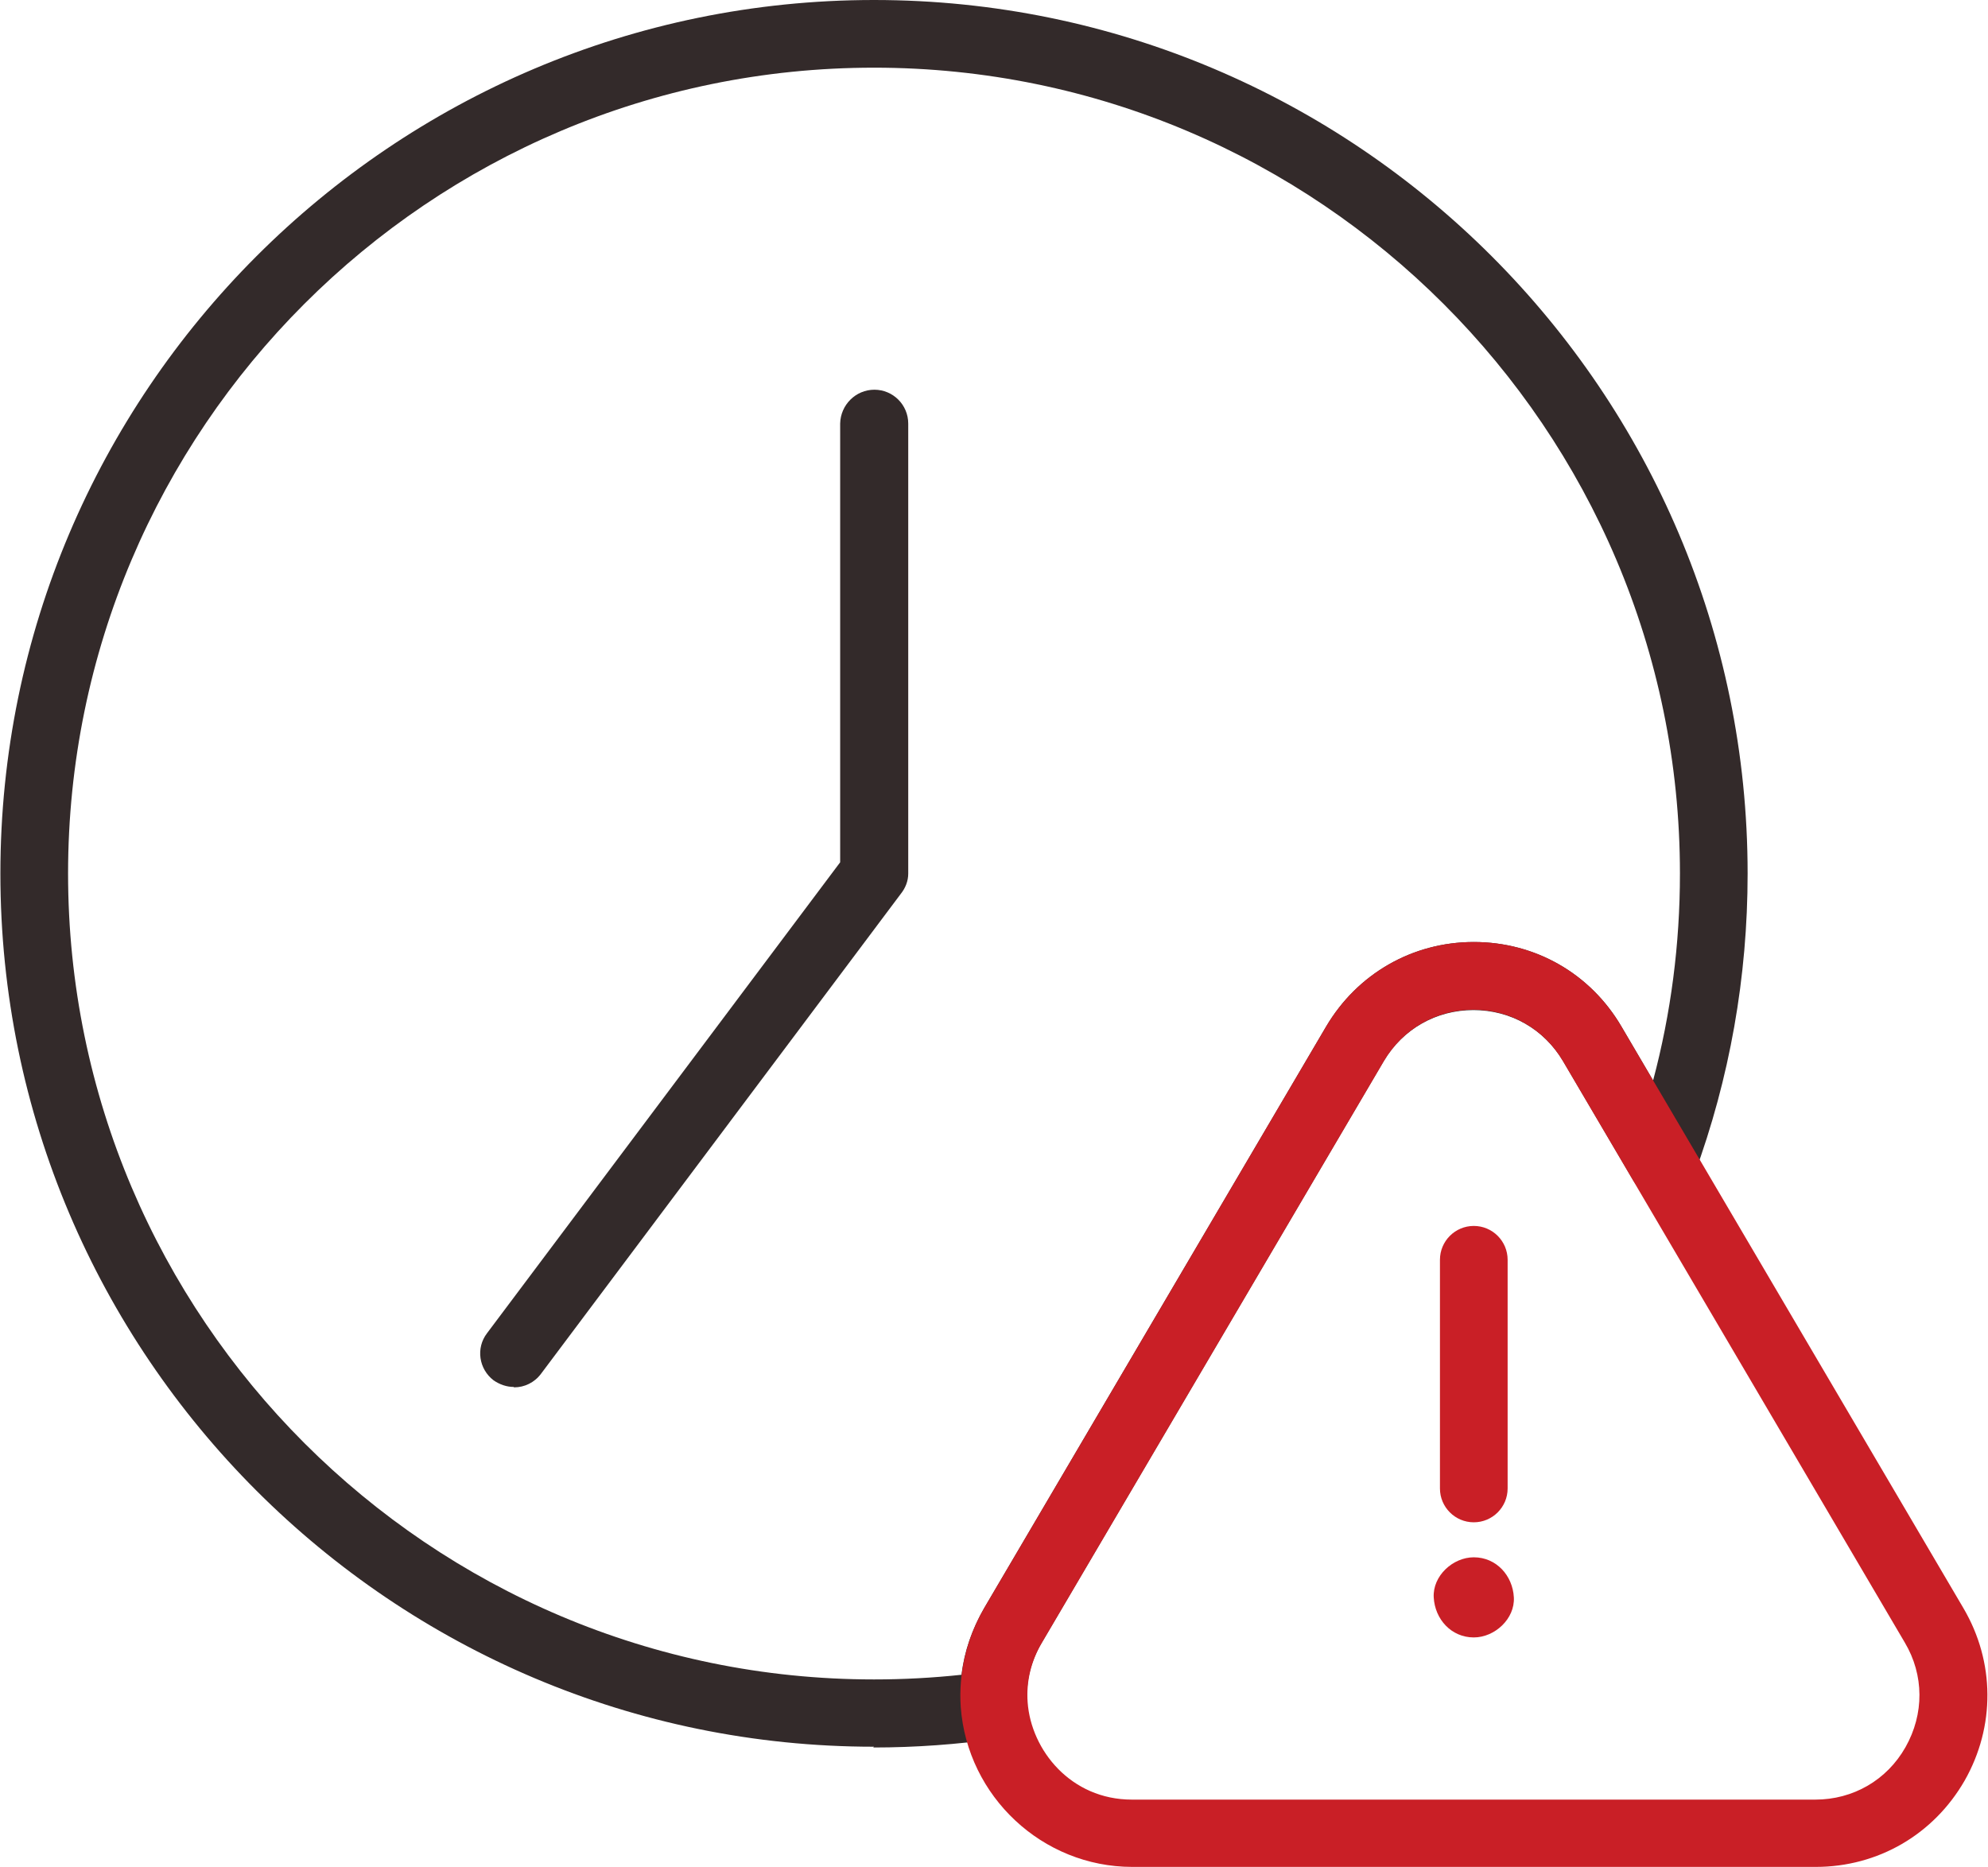
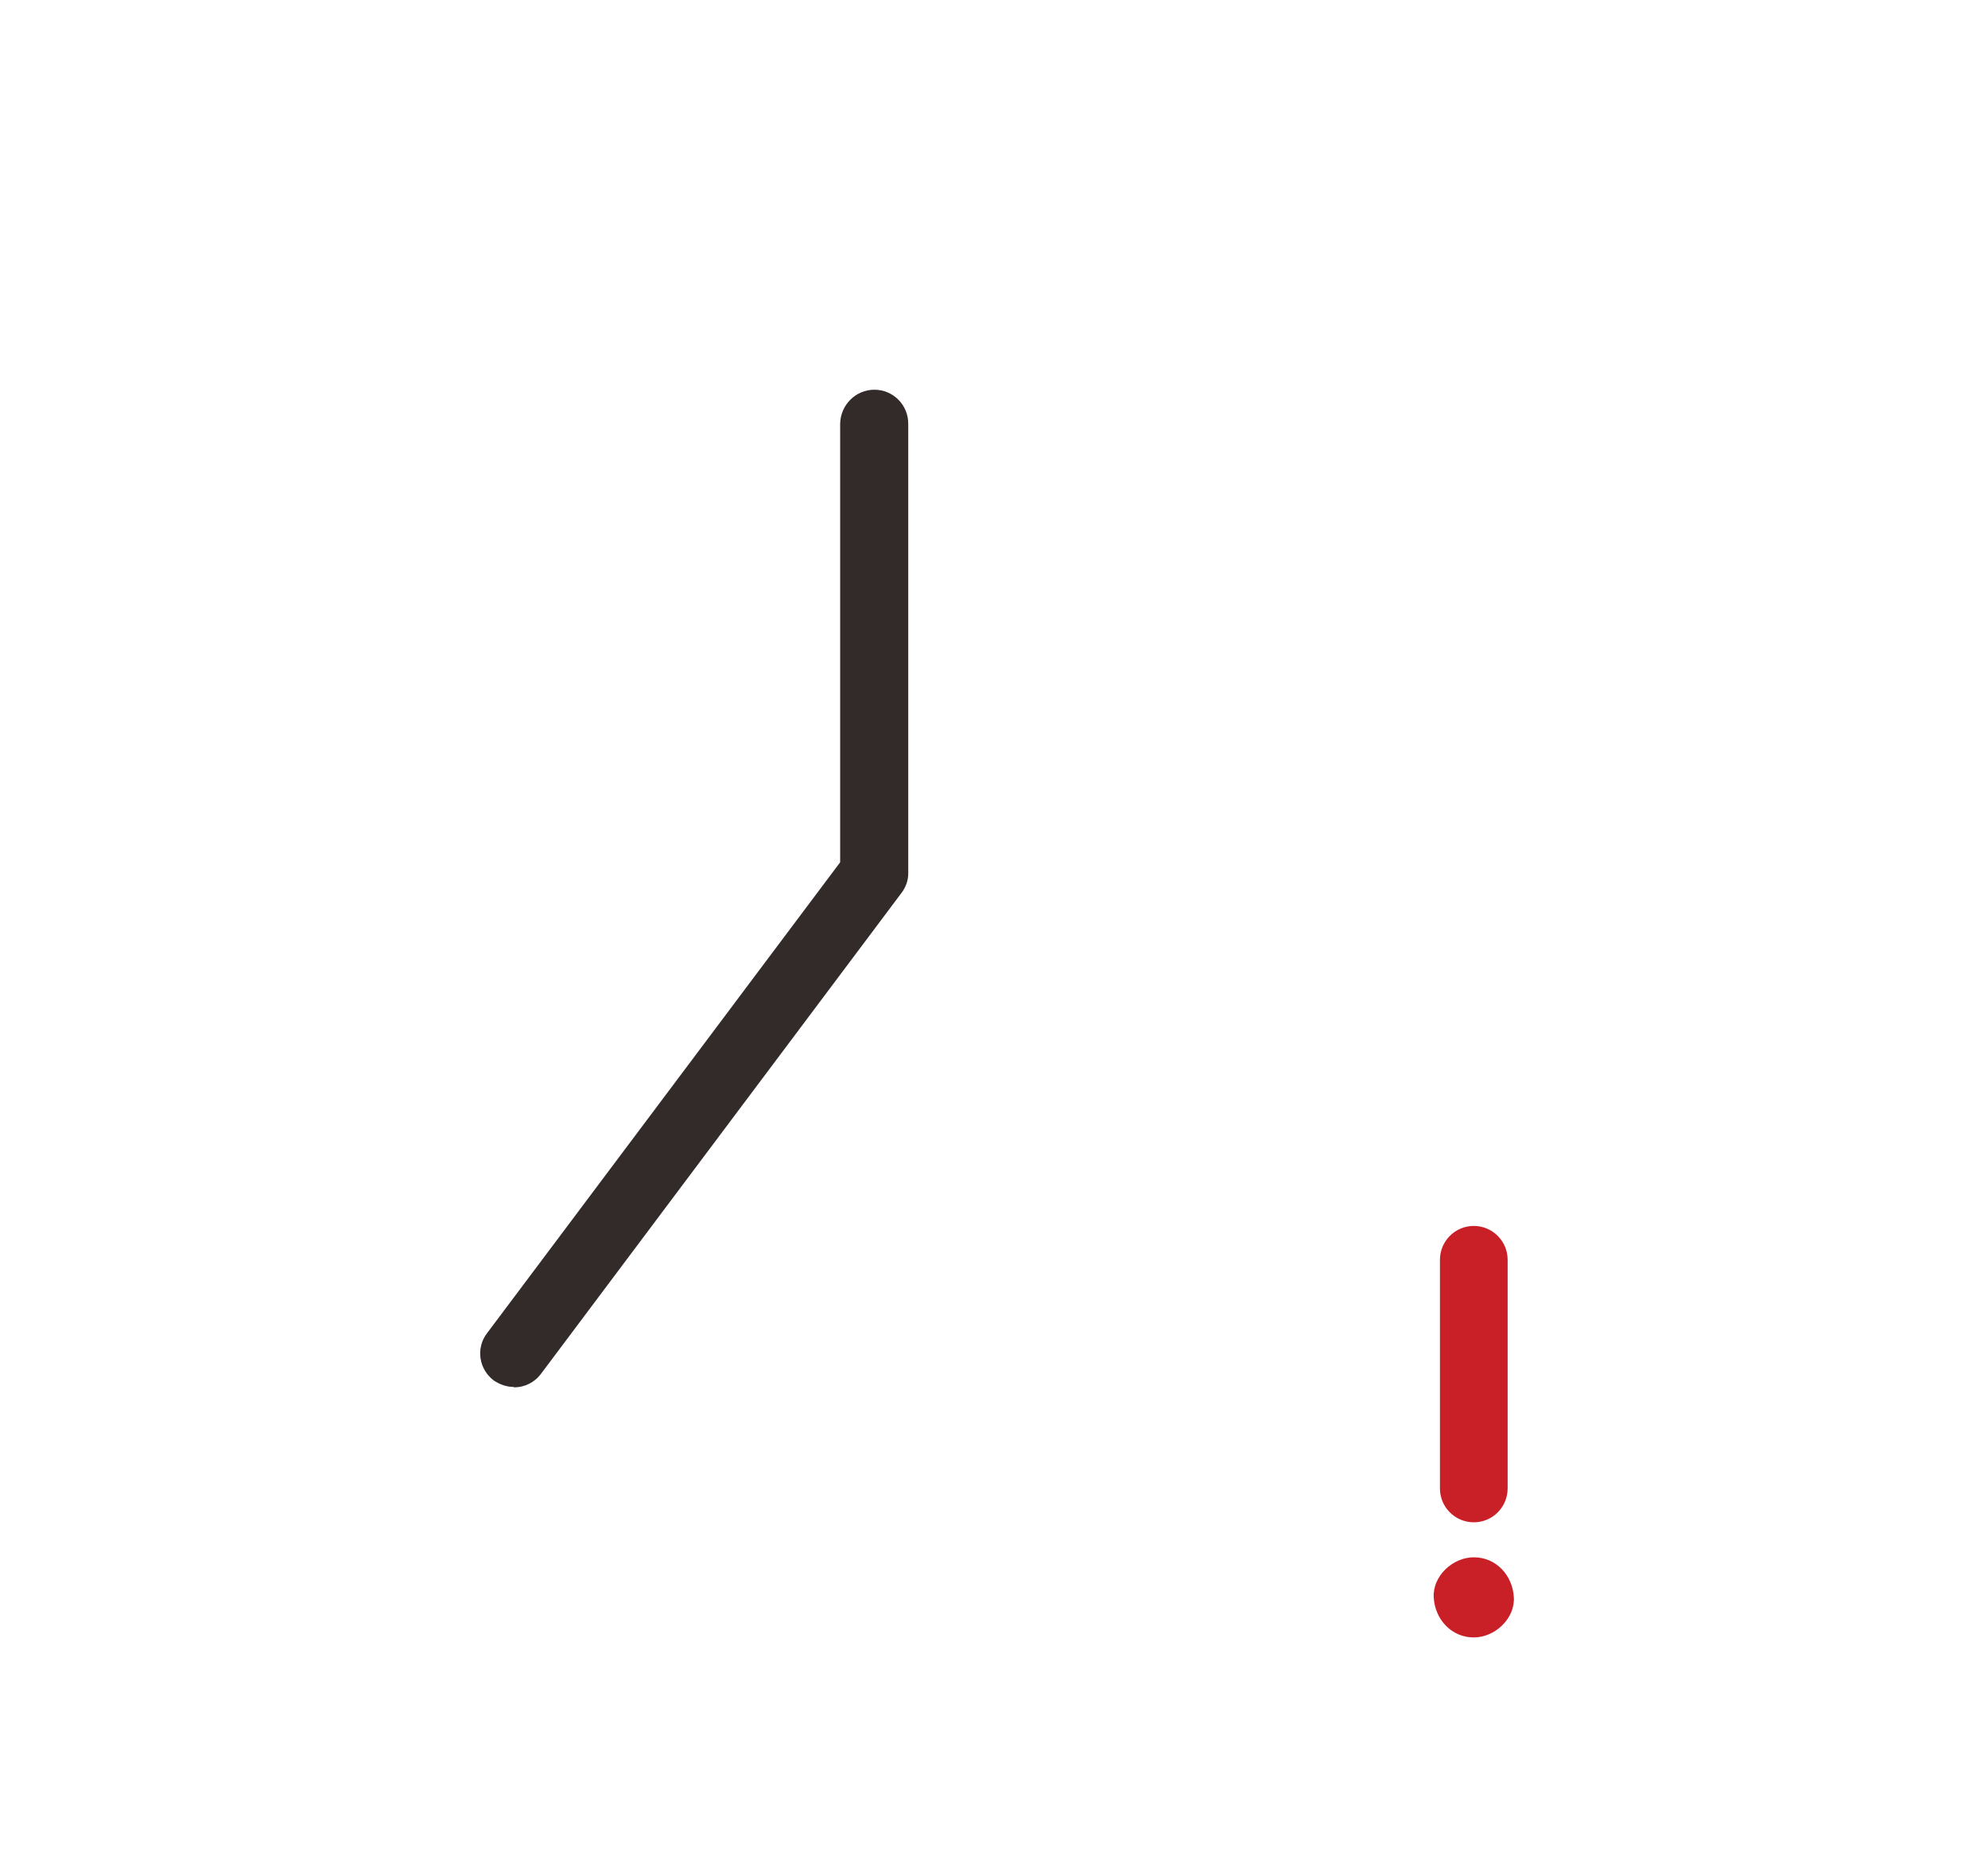
<svg xmlns="http://www.w3.org/2000/svg" id="Layer_1" viewBox="0 0 51.11 48">
  <defs>
    <style>.cls-1{fill:#c91f26;}.cls-2{fill:#332a2a;}</style>
  </defs>
-   <path class="cls-2" d="M22.47,44.91C10.08,44.91.01,34.84.01,22.46S10.08,0,22.47,0s22.46,10.07,22.46,22.46c0,2.66-.46,5.26-1.37,7.74-.12.32-.4.54-.74.57-.34.03-.66-.14-.83-.42l-1.8-3.06c-.49-.83-1.35-1.32-2.31-1.32s-1.82.49-2.31,1.32l-8.79,14.95c-.28.47-.41,1-.37,1.54.03.45-.29.85-.74.92-1.05.15-2.13.23-3.22.23l.02-.02ZM22.47,1.74C11.04,1.74,1.75,11.03,1.75,22.46s9.3,20.72,20.72,20.72c.75,0,1.51-.04,2.25-.12.07-.6.27-1.17.58-1.71l8.79-14.95c.8-1.36,2.22-2.18,3.8-2.18s3,.81,3.8,2.18l.81,1.38c.46-1.73.69-3.51.69-5.32,0-11.43-9.3-20.72-20.72-20.72Z" />
  <path class="cls-2" d="M13.21,35.66c-.18,0-.36-.06-.52-.17-.38-.29-.46-.83-.17-1.21l9.08-12.11v-11.28c.01-.48.4-.87.88-.87s.87.39.87.87v11.57c0,.19-.07.37-.19.52l-9.25,12.34c-.17.23-.43.35-.69.35h-.01Z" />
-   <path class="cls-1" d="M46.68,48h-17.57c-2.31,0-4.24-1.81-4.41-4.11-.06-.88.15-1.76.6-2.54l8.79-14.95c.8-1.36,2.22-2.18,3.8-2.18s3,.81,3.8,2.18l8.79,14.95c.81,1.38.82,3.04.03,4.43-.8,1.39-2.23,2.22-3.83,2.22ZM37.89,25.96c-.96,0-1.82.49-2.31,1.32l-8.79,14.95c-.28.47-.41,1-.37,1.54.09,1.23,1.11,2.5,2.68,2.5h17.57c.97,0,1.84-.5,2.32-1.35.48-.85.48-1.85-.02-2.69l-8.79-14.95c-.49-.83-1.35-1.32-2.31-1.32h.02Z" />
  <path class="cls-1" d="M37.89,39.14c-.48,0-.87-.39-.87-.87v-5.88c0-.48.39-.87.87-.87s.87.39.87.87v5.88c0,.48-.39.87-.87.87Z" />
  <path class="cls-1" d="M37.89,42.1c.54,0,1.06-.48,1.03-1.03-.03-.56-.45-1.03-1.03-1.03-.54,0-1.06.48-1.03,1.03.03.56.45,1.03,1.03,1.03Z" />
</svg>